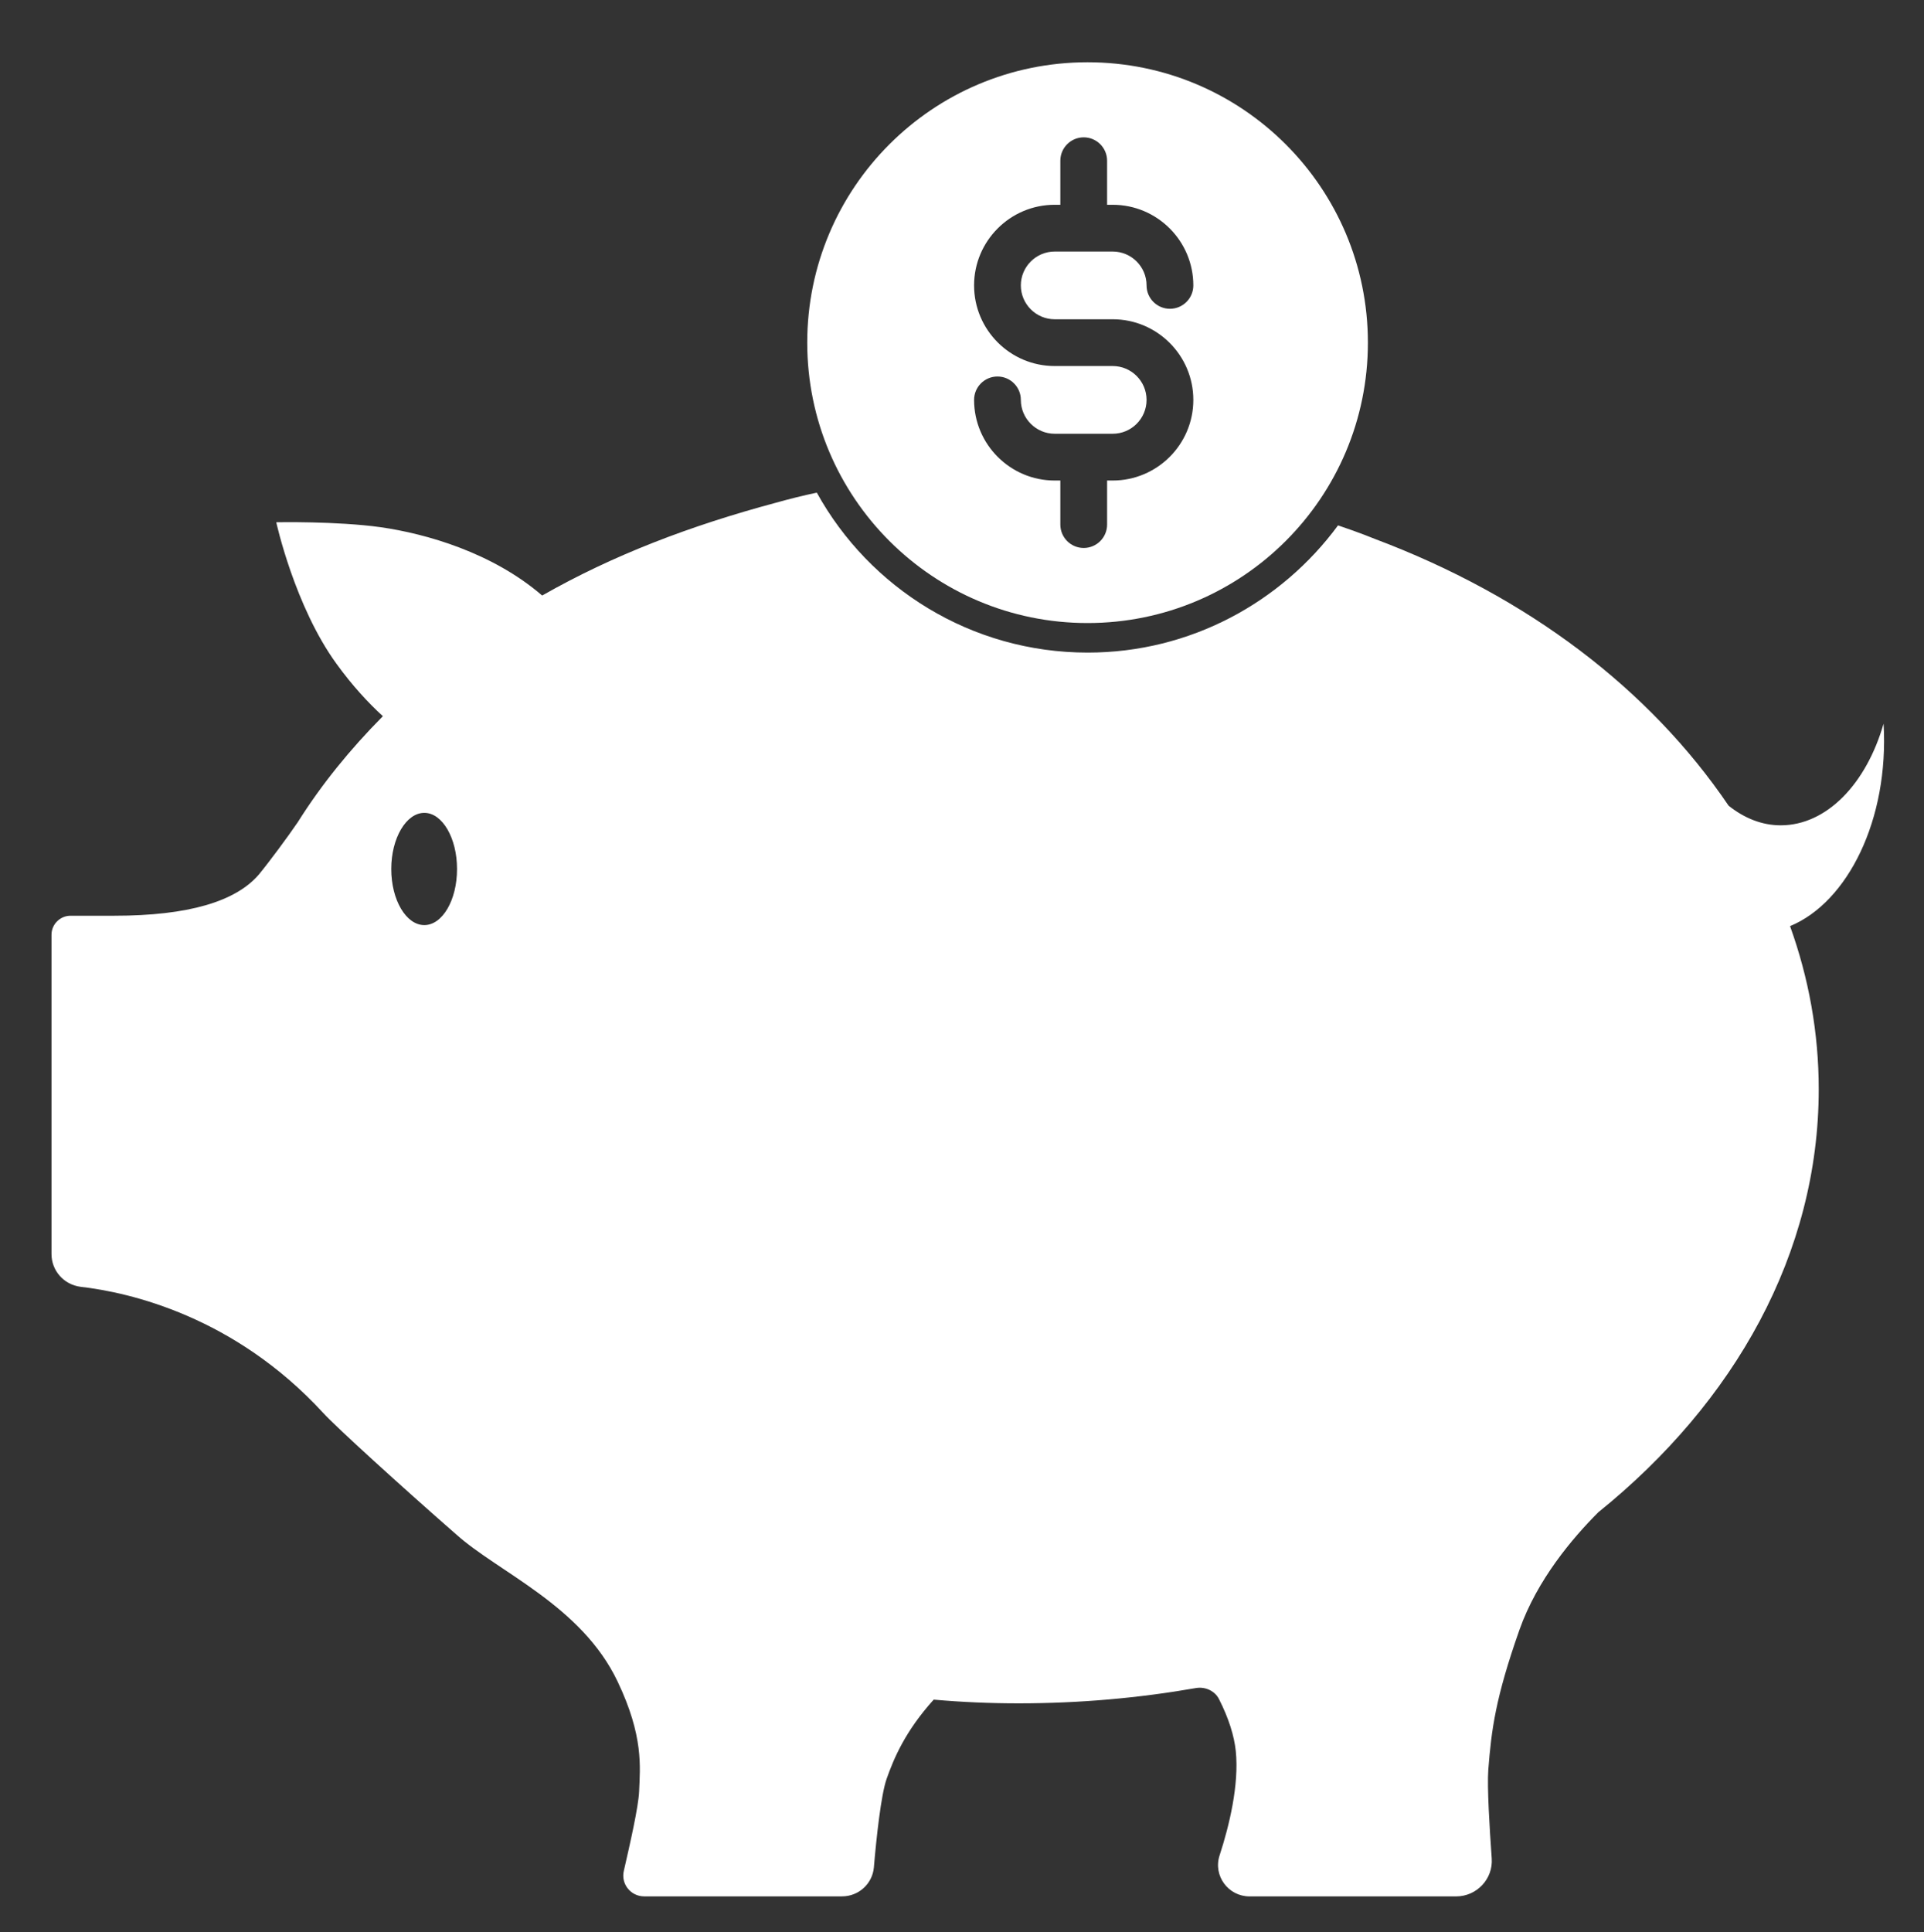
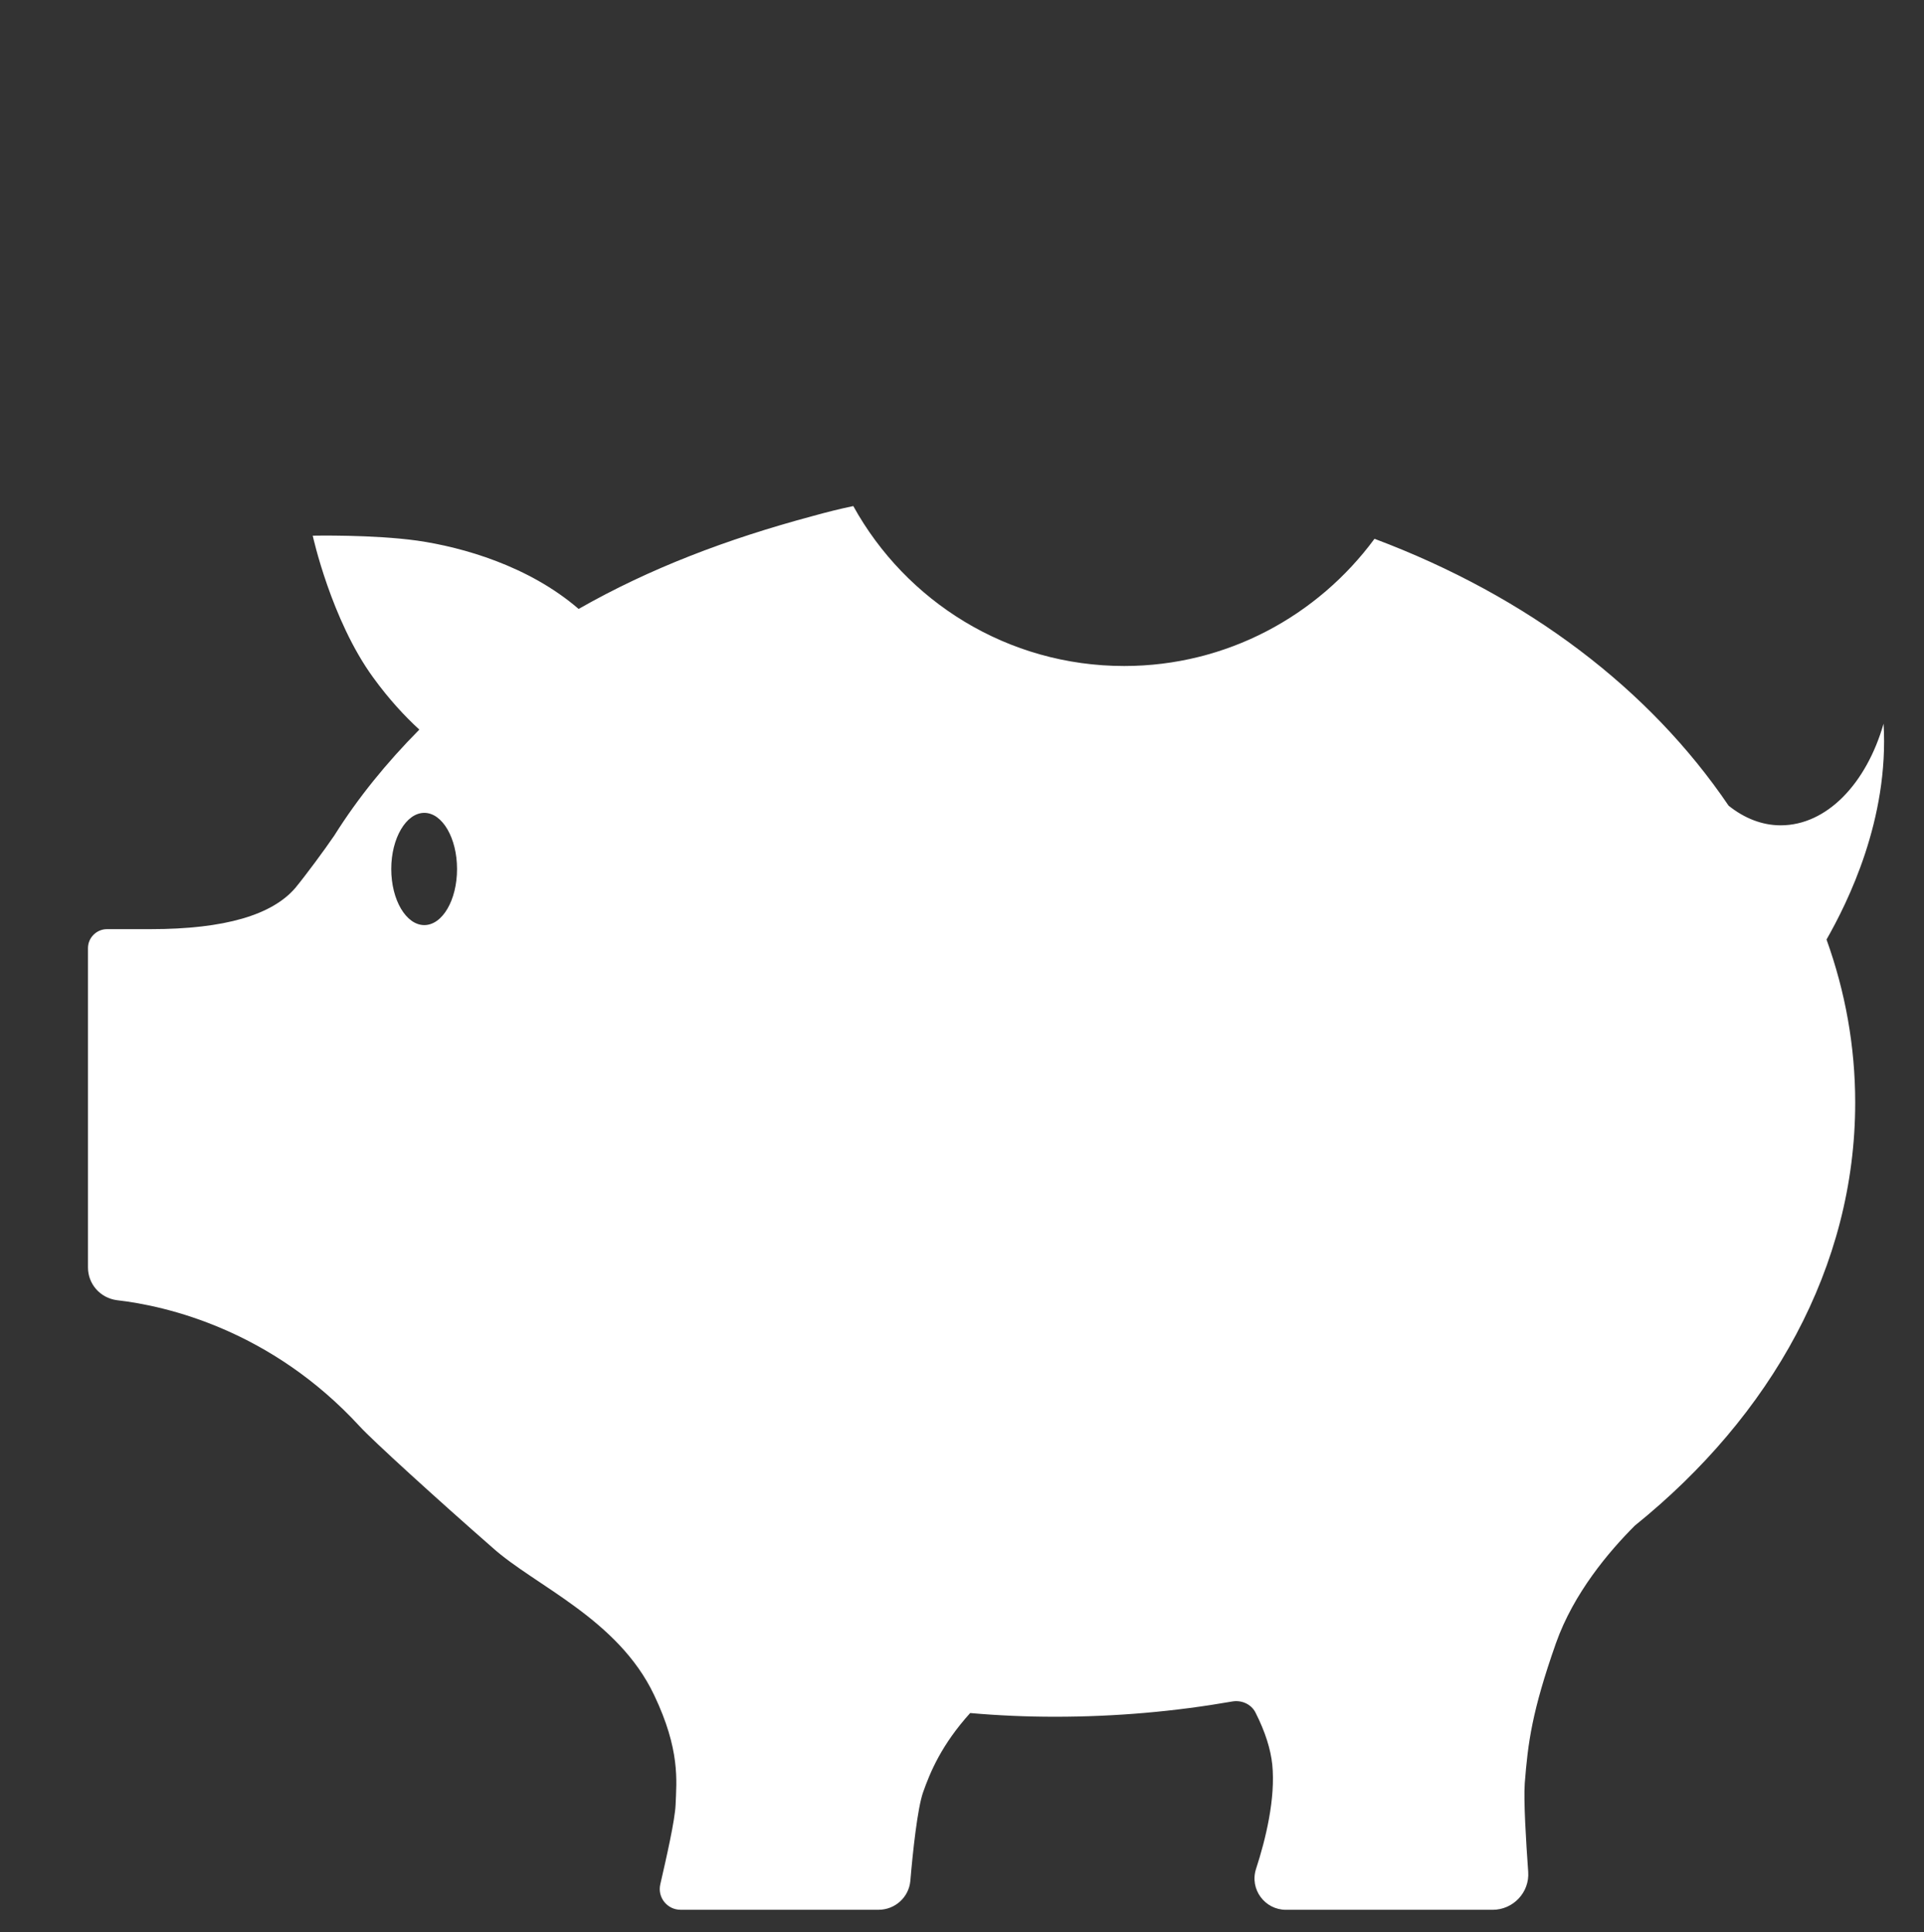
<svg xmlns="http://www.w3.org/2000/svg" version="1.1" x="0px" y="0px" width="61.719px" height="61.972px" viewBox="0 0 61.719 61.972" enable-background="new 0 0 61.719 61.972" xml:space="preserve">
  <rect x="0" y="0" width="61.719" height="61.972" fill="#333333" stroke="none" />
  <g id="レイヤー_2">
    <rect x="-123.559" y="-190.559" display="none" fill="#2F6F36" width="339" height="466" />
  </g>
  <g id="レイヤー_1">
    <g>
-       <path fill="#FFFFFF" d="M60.422,23.211c-0.551,1.92-1.82,3.26-3.301,3.26c-0.6,0-1.17-0.23-1.67-0.63    c-2.529-3.73-6.43-6.71-11.359-8.56c0,0-0.43-0.18-1.17-0.43c-1.82,2.47-4.74,4.08-8.03,4.08c-3.74,0-7-2.07-8.69-5.13    c-0.43,0.09-0.87,0.2-1.3,0.32c-2.76,0.74-5.23,1.68-7.51,2.98c-1.6-1.38-3.72-1.98-5.17-2.19c-1.43-0.2-3.36-0.16-3.36-0.16    s0.59,2.7,1.94,4.55c0.5,0.69,1.01,1.24,1.48,1.67c-1.05,1.06-1.97,2.19-2.73,3.4c-0.32,0.47-0.92,1.28-1.25,1.68    c-0.74,0.86-2.25,1.32-4.64,1.32h-1.4c-0.33,0-0.61,0.27-0.61,0.61v10.24c0,0.53,0.39,0.98,0.93,1.051    c1.58,0.18,4.94,0.949,7.79,4.05c0.4,0.44,2.51,2.36,4.26,3.89c1.36,1.221,4.02,2.28,5.18,4.721c0.84,1.76,0.72,2.75,0.69,3.52    c-0.02,0.5-0.3,1.72-0.49,2.55c-0.1,0.42,0.22,0.82,0.65,0.82h6.35c0.53,0,0.97-0.4,1.02-0.921c0.08-0.949,0.23-2.34,0.41-2.85    c0.23-0.65,0.59-1.52,1.51-2.539c0.89,0.079,1.8,0.119,2.721,0.119c1.959,0,3.859-0.17,5.689-0.49c0.29-0.05,0.6,0.08,0.74,0.351    c0.32,0.63,0.49,1.19,0.54,1.67c0.11,1.08-0.21,2.399-0.521,3.351c-0.209,0.649,0.28,1.31,0.961,1.31h6.629    c0.66,0,1.19-0.56,1.141-1.22c-0.07-0.98-0.15-2.28-0.11-2.84c0.101-1.291,0.229-2.301,1-4.49c0.57-1.61,1.7-2.94,2.53-3.771    c4.38-3.53,7.07-8.31,7.07-13.569c0-1.811-0.32-3.561-0.92-5.23C59.271,28.941,60.602,26.281,60.422,23.211z M13.611,29.671    c-0.58,0-1.06-0.8-1.06-1.8c0-0.99,0.48-1.8,1.06-1.8c0.58,0,1.05,0.81,1.05,1.8C14.662,28.871,14.191,29.671,13.611,29.671z" />
-       <path fill="#FFFFFF" d="M34.887,19.983c4.967,0,8.993-4.026,8.993-8.993c0-4.966-4.026-8.993-8.993-8.993    c-4.966,0-8.992,4.026-8.992,8.993C25.895,15.957,29.921,19.983,34.887,19.983z M35.693,11.74h-1.861    c-1.425,0-2.585-1.16-2.585-2.586s1.16-2.586,2.585-2.586h0.182V5.155c0-0.414,0.336-0.75,0.75-0.75s0.75,0.336,0.75,0.75v1.413    h0.18c1.426,0,2.586,1.16,2.586,2.586c0,0.414-0.336,0.75-0.75,0.75s-0.75-0.336-0.75-0.75c0-0.599-0.486-1.086-1.086-1.086    h-1.861c-0.598,0-1.086,0.487-1.086,1.086s0.488,1.086,1.086,1.086h1.861c1.426,0,2.586,1.16,2.586,2.586s-1.16,2.586-2.586,2.586    h-0.18v1.413c0,0.414-0.336,0.75-0.75,0.75s-0.75-0.336-0.75-0.75v-1.413h-0.182c-1.425,0-2.585-1.16-2.585-2.586    c0-0.414,0.336-0.75,0.75-0.75s0.75,0.336,0.75,0.75c0,0.599,0.488,1.086,1.086,1.086h1.861c0.6,0,1.086-0.487,1.086-1.086    S36.293,11.74,35.693,11.74z" />
+       <path fill="#FFFFFF" d="M60.422,23.211c-0.551,1.92-1.82,3.26-3.301,3.26c-0.6,0-1.17-0.23-1.67-0.63    c-2.529-3.73-6.43-6.71-11.359-8.56c-1.82,2.47-4.74,4.08-8.03,4.08c-3.74,0-7-2.07-8.69-5.13    c-0.43,0.09-0.87,0.2-1.3,0.32c-2.76,0.74-5.23,1.68-7.51,2.98c-1.6-1.38-3.72-1.98-5.17-2.19c-1.43-0.2-3.36-0.16-3.36-0.16    s0.59,2.7,1.94,4.55c0.5,0.69,1.01,1.24,1.48,1.67c-1.05,1.06-1.97,2.19-2.73,3.4c-0.32,0.47-0.92,1.28-1.25,1.68    c-0.74,0.86-2.25,1.32-4.64,1.32h-1.4c-0.33,0-0.61,0.27-0.61,0.61v10.24c0,0.53,0.39,0.98,0.93,1.051    c1.58,0.18,4.94,0.949,7.79,4.05c0.4,0.44,2.51,2.36,4.26,3.89c1.36,1.221,4.02,2.28,5.18,4.721c0.84,1.76,0.72,2.75,0.69,3.52    c-0.02,0.5-0.3,1.72-0.49,2.55c-0.1,0.42,0.22,0.82,0.65,0.82h6.35c0.53,0,0.97-0.4,1.02-0.921c0.08-0.949,0.23-2.34,0.41-2.85    c0.23-0.65,0.59-1.52,1.51-2.539c0.89,0.079,1.8,0.119,2.721,0.119c1.959,0,3.859-0.17,5.689-0.49c0.29-0.05,0.6,0.08,0.74,0.351    c0.32,0.63,0.49,1.19,0.54,1.67c0.11,1.08-0.21,2.399-0.521,3.351c-0.209,0.649,0.28,1.31,0.961,1.31h6.629    c0.66,0,1.19-0.56,1.141-1.22c-0.07-0.98-0.15-2.28-0.11-2.84c0.101-1.291,0.229-2.301,1-4.49c0.57-1.61,1.7-2.94,2.53-3.771    c4.38-3.53,7.07-8.31,7.07-13.569c0-1.811-0.32-3.561-0.92-5.23C59.271,28.941,60.602,26.281,60.422,23.211z M13.611,29.671    c-0.58,0-1.06-0.8-1.06-1.8c0-0.99,0.48-1.8,1.06-1.8c0.58,0,1.05,0.81,1.05,1.8C14.662,28.871,14.191,29.671,13.611,29.671z" />
    </g>
  </g>
</svg>